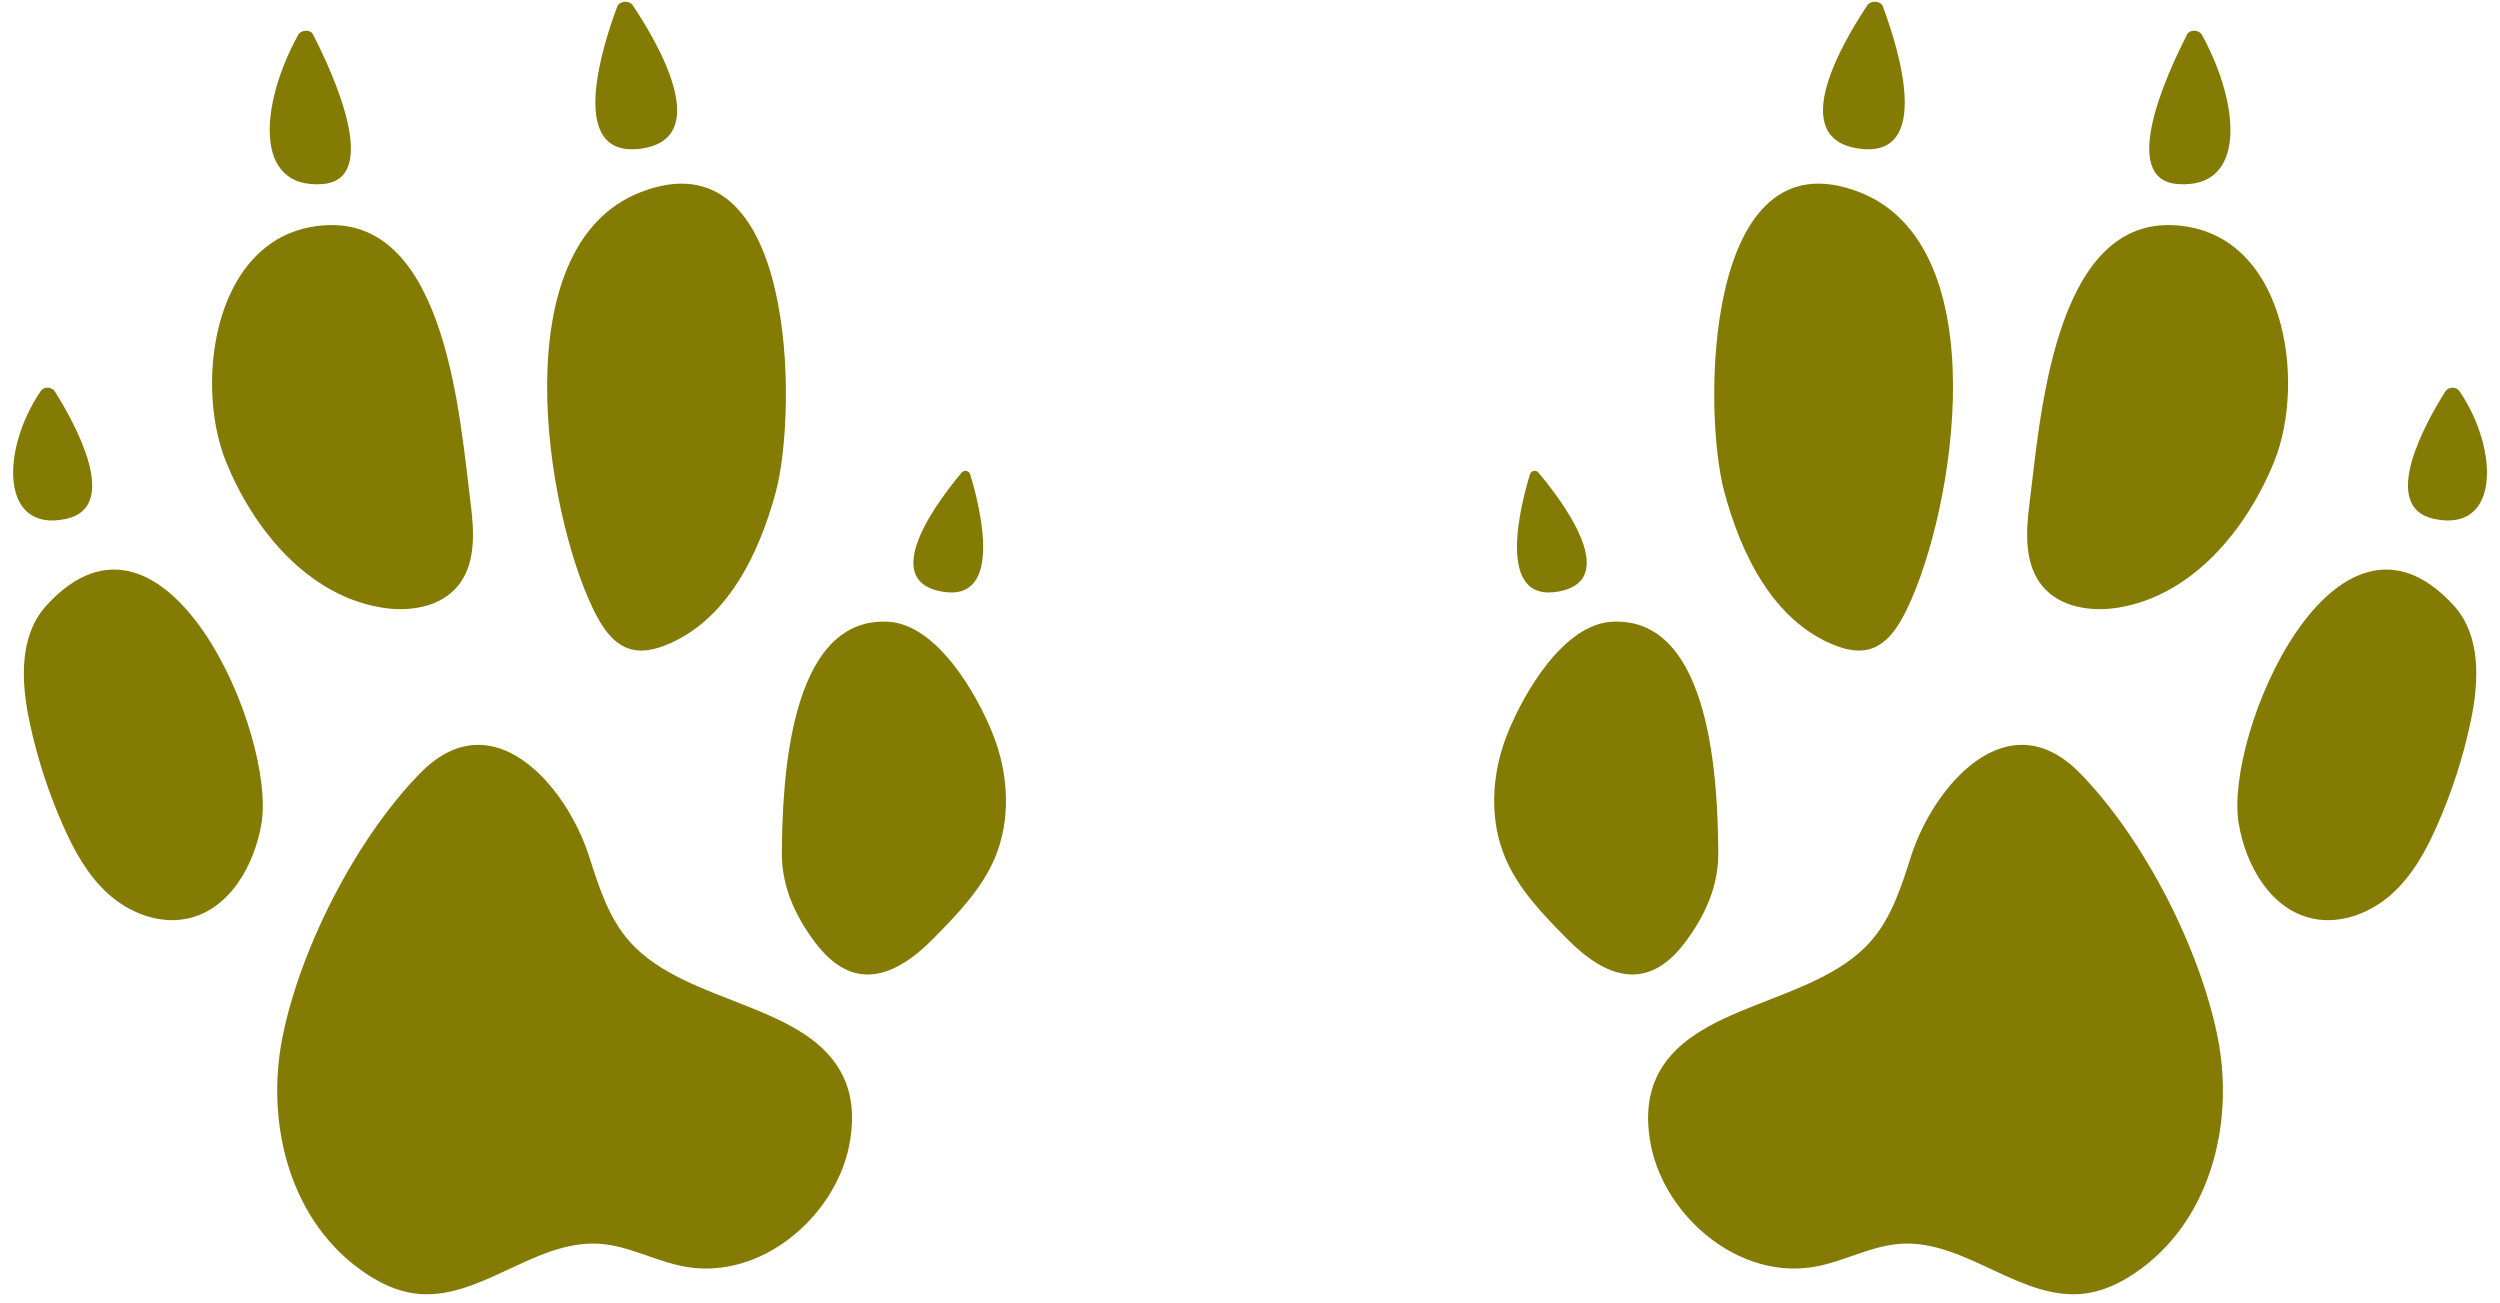
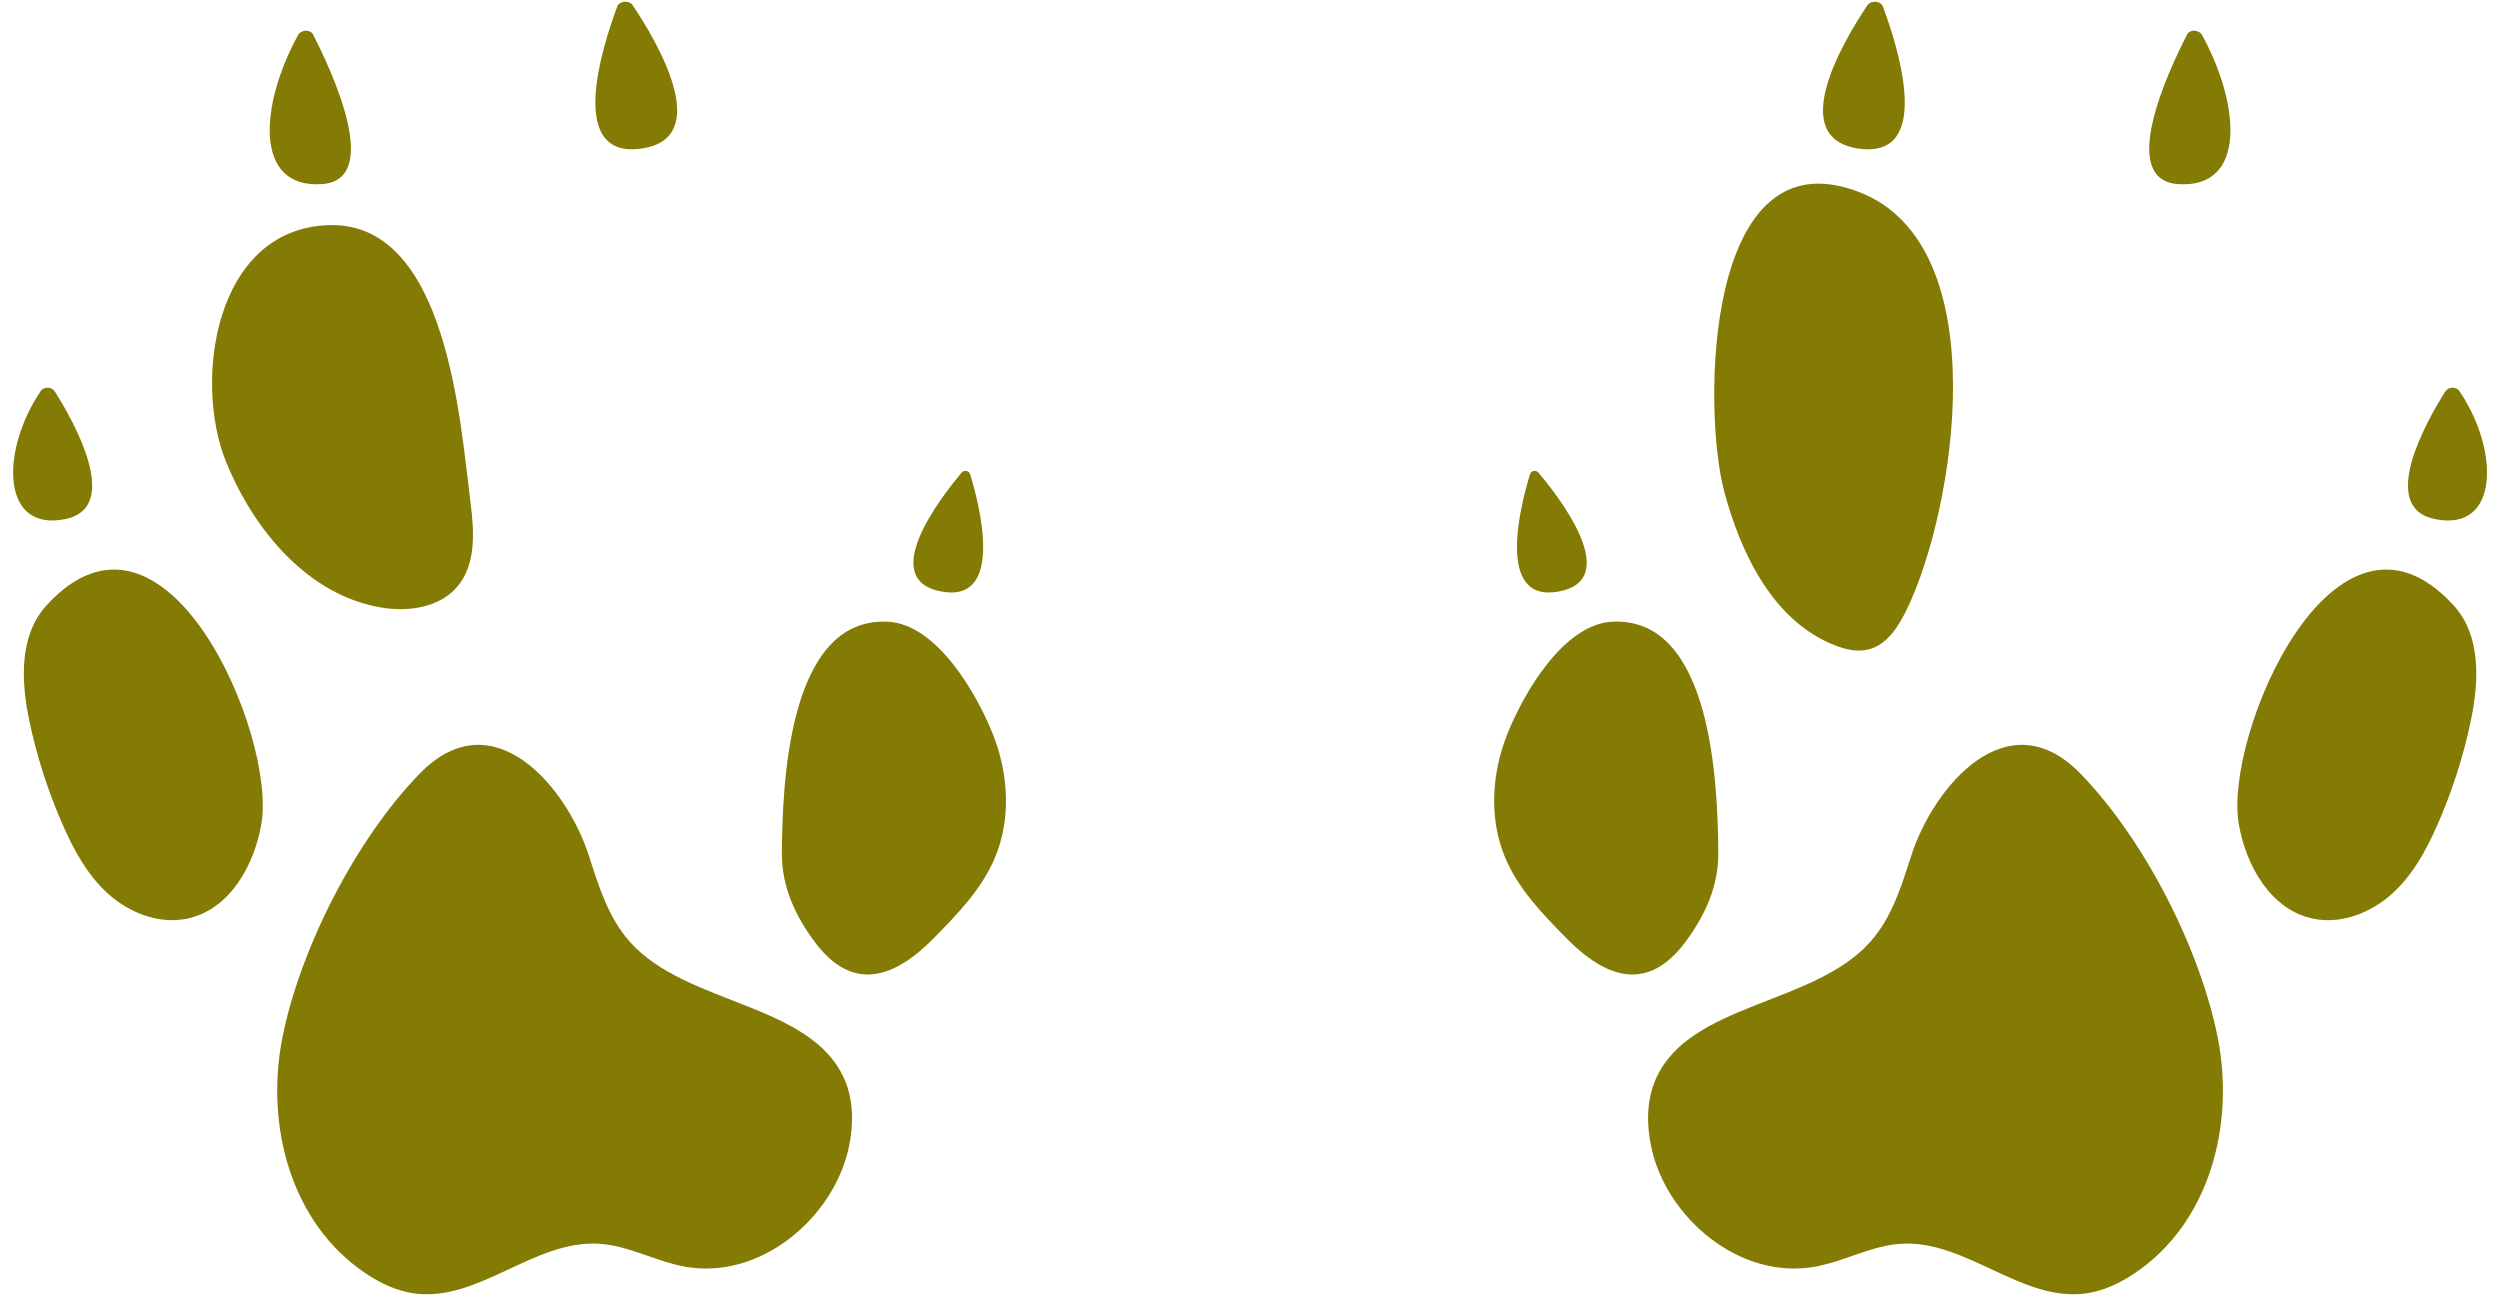
<svg xmlns="http://www.w3.org/2000/svg" fill="#847b05" height="604.8" preserveAspectRatio="xMidYMid meet" version="1" viewBox="-6.1 -0.8 1160.5 604.8" width="1160.5" zoomAndPan="magnify">
  <g>
    <g id="change1_2">
-       <path d="M935.998,232.867c-1.721,13.375-2.514,28.475,6.248,38.727c8.224,9.622,22.508,11.704,35,9.66 c34.1-5.578,59.346-35.775,72.332-67.795c15.092-37.215,5.414-107.562-47.172-109.738 C946.846,101.422,940.843,195.204,935.998,232.867z" />
      <path d="M1033.11,381.533c3.305,19.49,14.931,40.34,35.03,44.207c12.915,2.485,26.458-2.938,36.082-11.599 c9.625-8.661,15.89-20.206,21.043-31.884c6.899-15.632,12.14-31.943,15.616-48.596c3.83-18.347,4.77-39.513-8.088-53.538 C1077.595,219.914,1026.147,340.473,1033.11,381.533z" />
      <path d="M794.247,227.221c7.838,29.445,22.981,60.334,51.327,71.51c5.009,1.975,10.552,3.259,15.768,1.922 c8.563-2.194,13.842-10.618,17.705-18.57c22.231-45.758,42.28-168.754-22.036-193.698 C784.799,60.378,784.214,189.53,794.247,227.221z" />
      <path d="M693.476,340.245c-7.199,18.217-8.438,39.252-0.791,57.285c6.139,14.476,17.395,26.069,28.426,37.274 c18.378,18.668,37.657,25.027,55.05,1.783c9.239-12.346,15.504-26.013,15.369-41.557c-0.265-30.676-2.601-109.634-49.255-107.23 C719.505,288.973,700.921,321.404,693.476,340.245z" />
      <path d="M881.092,396.438c-4.565,14.18-9.036,28.933-19.273,40.255c-26.434,29.235-83.737,28.051-99.31,63.419 c-4.348,9.876-4.304,21.033-2.099,31.508c6.9,32.768,41.029,61.974,76.191,55.552c13.595-2.483,26.017-9.785,39.841-10.624 c30.288-1.837,56.214,27.442,86.188,22.991c7.934-1.178,15.278-4.714,21.82-9.06c35.344-23.48,46.767-69.235,39.036-109.039 c-7.93-40.827-33.795-92.321-63.971-123.24C925.656,323.502,891.4,364.421,881.092,396.438z" />
      <path d="M867.921,2.194c-0.986-2.633-5.532-2.989-7.162-0.559c-11.309,16.864-38.008,61.931-3.814,66.568 C891.397,72.875,875.049,21.231,867.921,2.194z" />
      <path d="M1016.101,15.474c-1.391-2.541-5.682-2.732-6.914-0.338c-9.019,17.533-32.218,67.577-4.253,69.522 C1036.765,86.871,1033.926,48.028,1016.101,15.474z" />
      <path d="M1135.585,180.774c-1.524-2.241-5.167-2.097-6.608,0.189c-8.814,13.981-31.263,53.789-4.855,59.189 C1154.452,246.355,1153.99,207.835,1135.585,180.774z" />
      <path d="M708.061,218.596c-1.19-1.409-3.419-0.951-3.959,0.812c-4.265,13.929-16.267,59.984,13.46,54.356 C747.336,268.126,717.56,229.841,708.061,218.596z" />
    </g>
    <g id="change1_1">
      <path d="M212.367,232.867c1.721,13.375,2.514,28.475-6.248,38.727c-8.224,9.622-22.508,11.704-35,9.66 c-34.1-5.578-59.346-35.775-72.332-67.795c-15.092-37.215-5.414-107.562,47.172-109.738 C201.519,101.422,207.521,195.204,212.367,232.867z" />
      <path d="M115.255,381.533c-3.305,19.49-14.931,40.34-35.03,44.207c-12.915,2.485-26.458-2.938-36.082-11.599 c-9.625-8.661-15.89-20.206-21.043-31.884c-6.899-15.632-12.14-31.943-15.616-48.596c-3.83-18.347-4.77-39.513,8.088-53.538 C70.77,219.914,122.218,340.473,115.255,381.533z" />
-       <path d="M354.117,227.221c-7.838,29.445-22.981,60.334-51.327,71.51c-5.009,1.975-10.552,3.259-15.768,1.922 c-8.563-2.194-13.842-10.618-17.705-18.57c-22.231-45.758-42.28-168.754,22.036-193.698 C363.566,60.378,364.15,189.53,354.117,227.221z" />
      <path d="M454.889,340.245c7.199,18.217,8.438,39.252,0.791,57.285c-6.139,14.476-17.395,26.069-28.426,37.274 c-18.378,18.668-37.657,25.027-55.05,1.783c-9.239-12.346-15.504-26.013-15.369-41.557c0.265-30.676,2.601-109.634,49.255-107.23 C428.859,288.973,447.443,321.404,454.889,340.245z" />
      <path d="M267.272,396.438c4.565,14.18,9.036,28.933,19.273,40.255c26.434,29.235,83.737,28.051,99.31,63.419 c4.348,9.876,4.304,21.033,2.099,31.508c-6.9,32.768-41.029,61.974-76.191,55.552c-13.595-2.483-26.017-9.785-39.841-10.624 c-30.288-1.837-56.214,27.442-86.188,22.991c-7.934-1.178-15.278-4.714-21.82-9.06c-35.344-23.48-46.767-69.235-39.036-109.039 c7.93-40.827,33.795-92.321,63.971-123.24C222.709,323.502,256.965,364.421,267.272,396.438z" />
      <path d="M280.444,2.194c0.986-2.633,5.532-2.989,7.162-0.559c11.309,16.864,38.008,61.931,3.814,66.568 C256.968,72.875,273.316,21.231,280.444,2.194z" />
      <path d="M132.264,15.474c1.391-2.541,5.682-2.732,6.914-0.338c9.019,17.533,32.218,67.577,4.253,69.522 C111.599,86.871,114.438,48.028,132.264,15.474z" />
      <path d="M12.779,180.774c1.524-2.241,5.167-2.097,6.608,0.189c8.814,13.981,31.263,53.789,4.855,59.189 C-6.088,246.355-5.626,207.835,12.779,180.774z" />
      <path d="M440.304,218.596c1.19-1.409,3.419-0.951,3.959,0.812c4.265,13.929,16.267,59.984-13.46,54.356 C401.028,268.126,430.805,229.841,440.304,218.596z" />
    </g>
  </g>
</svg>